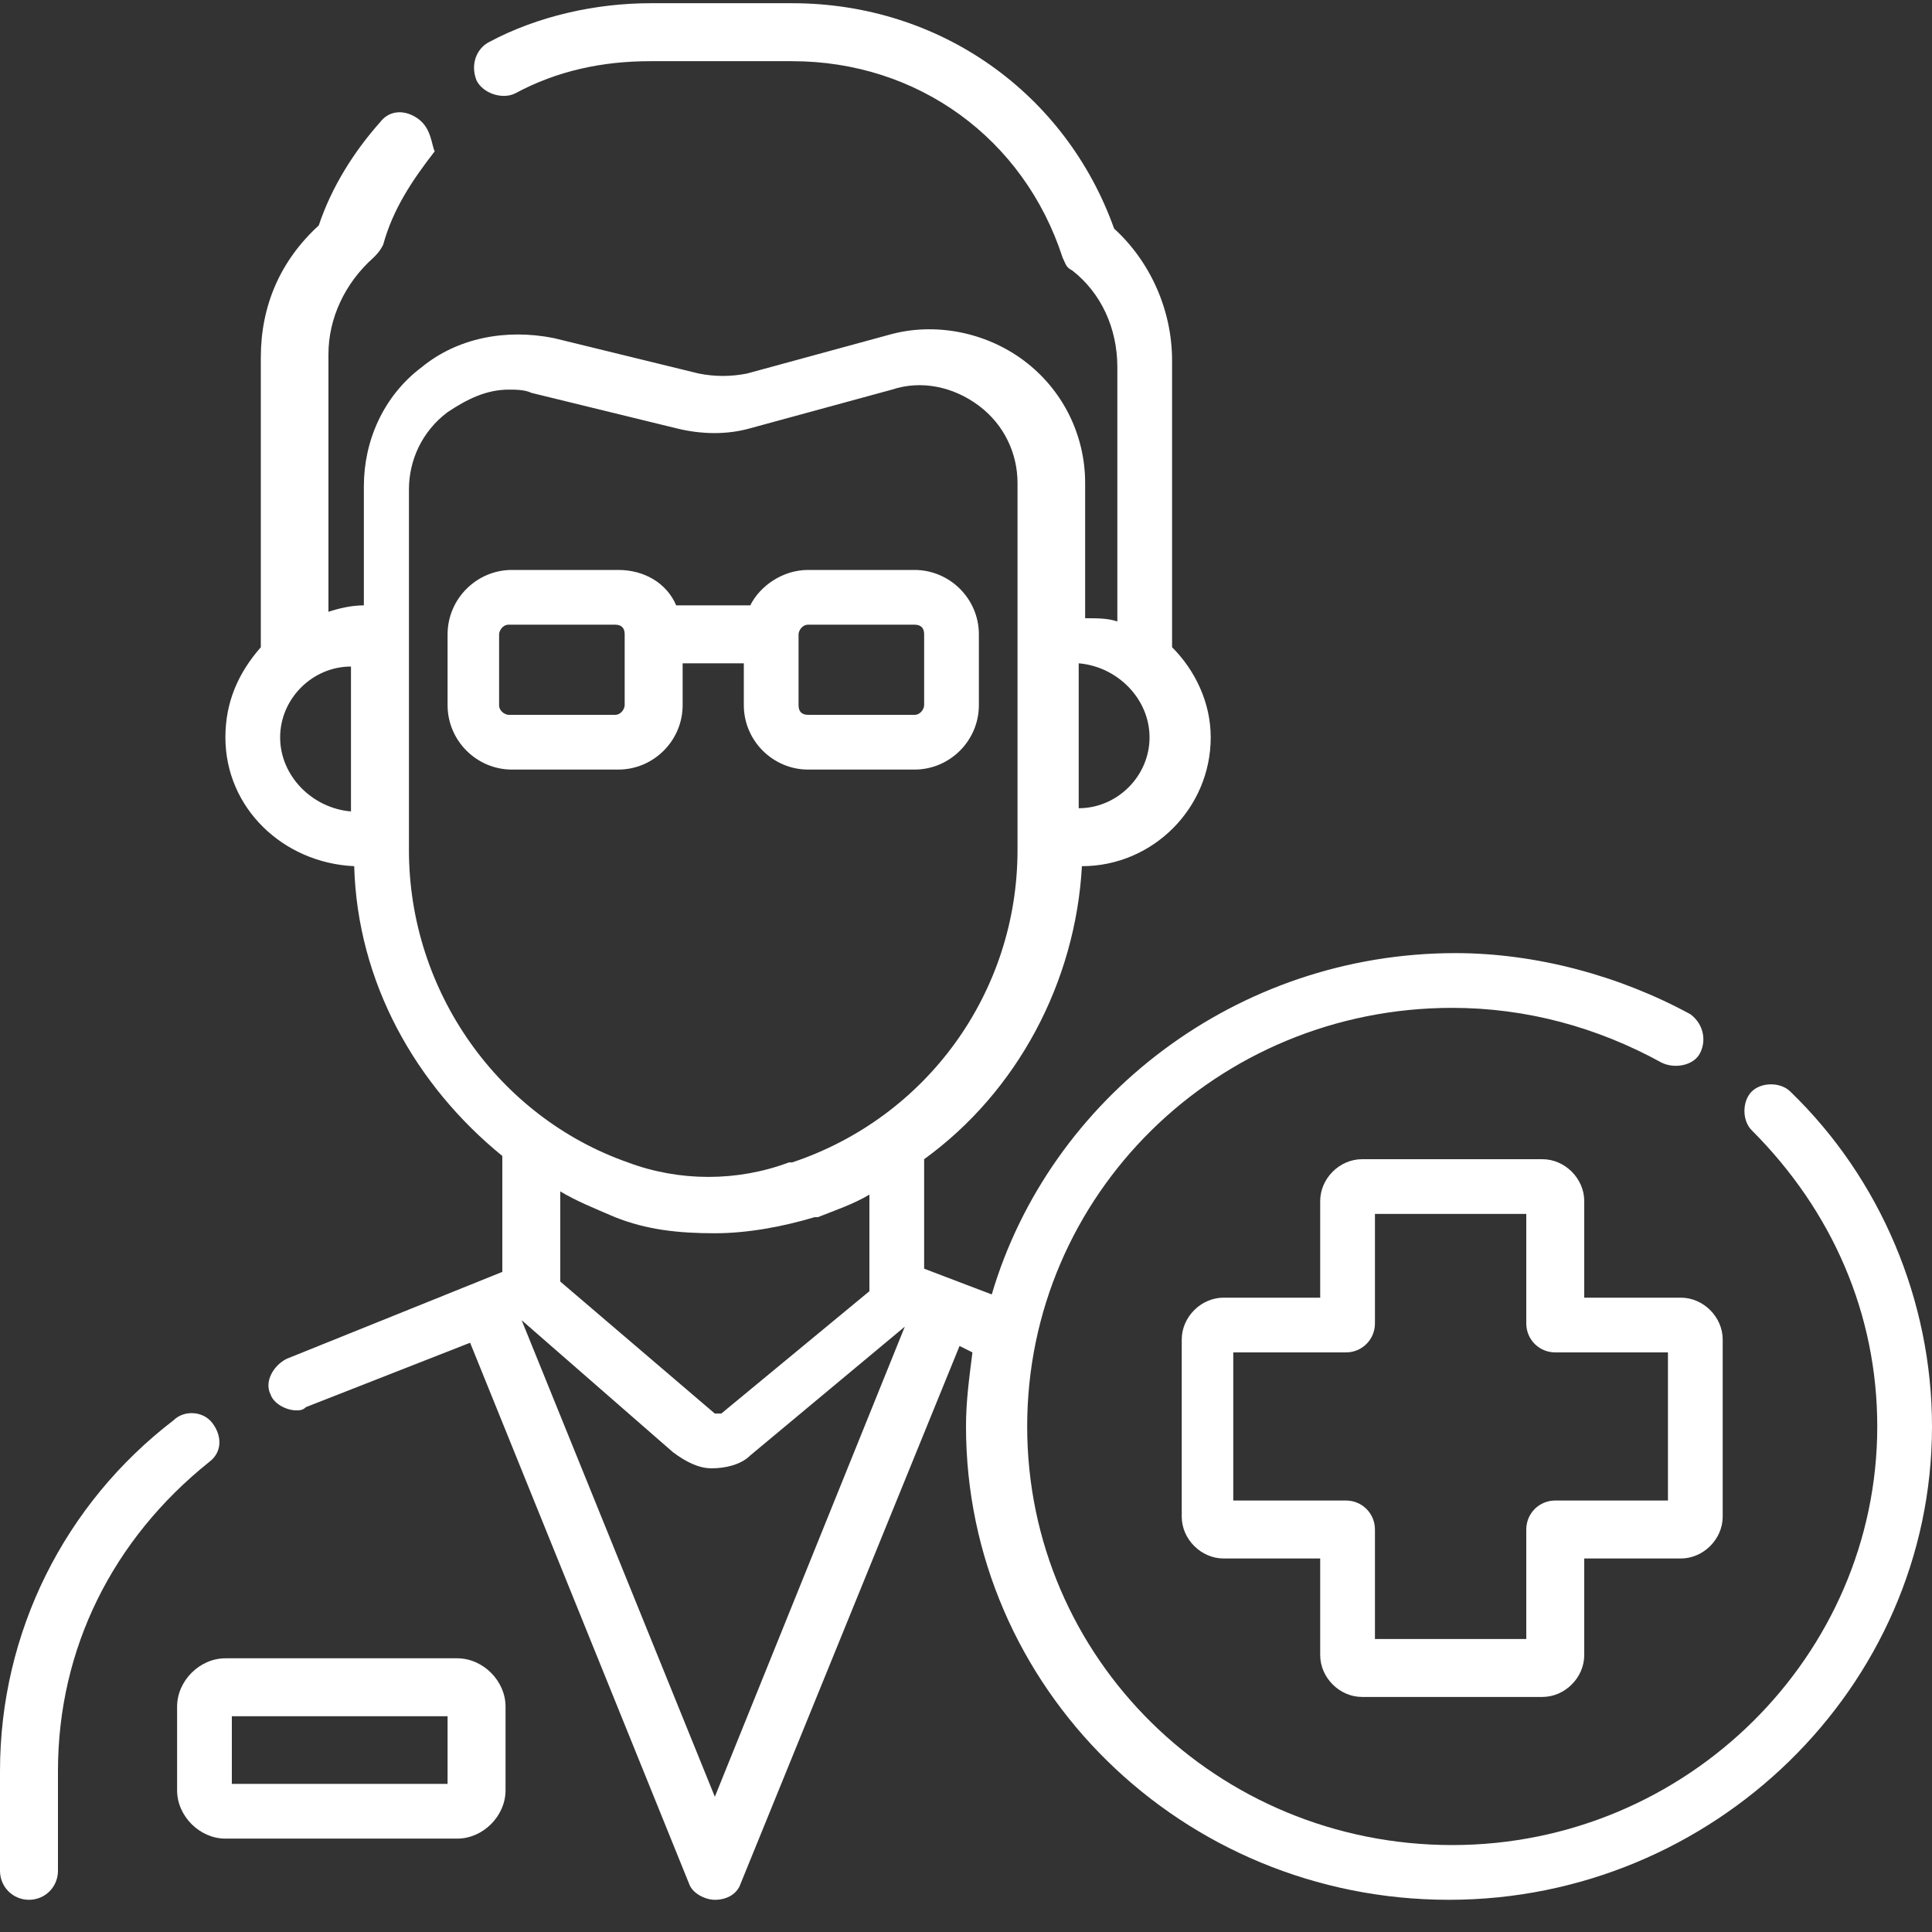
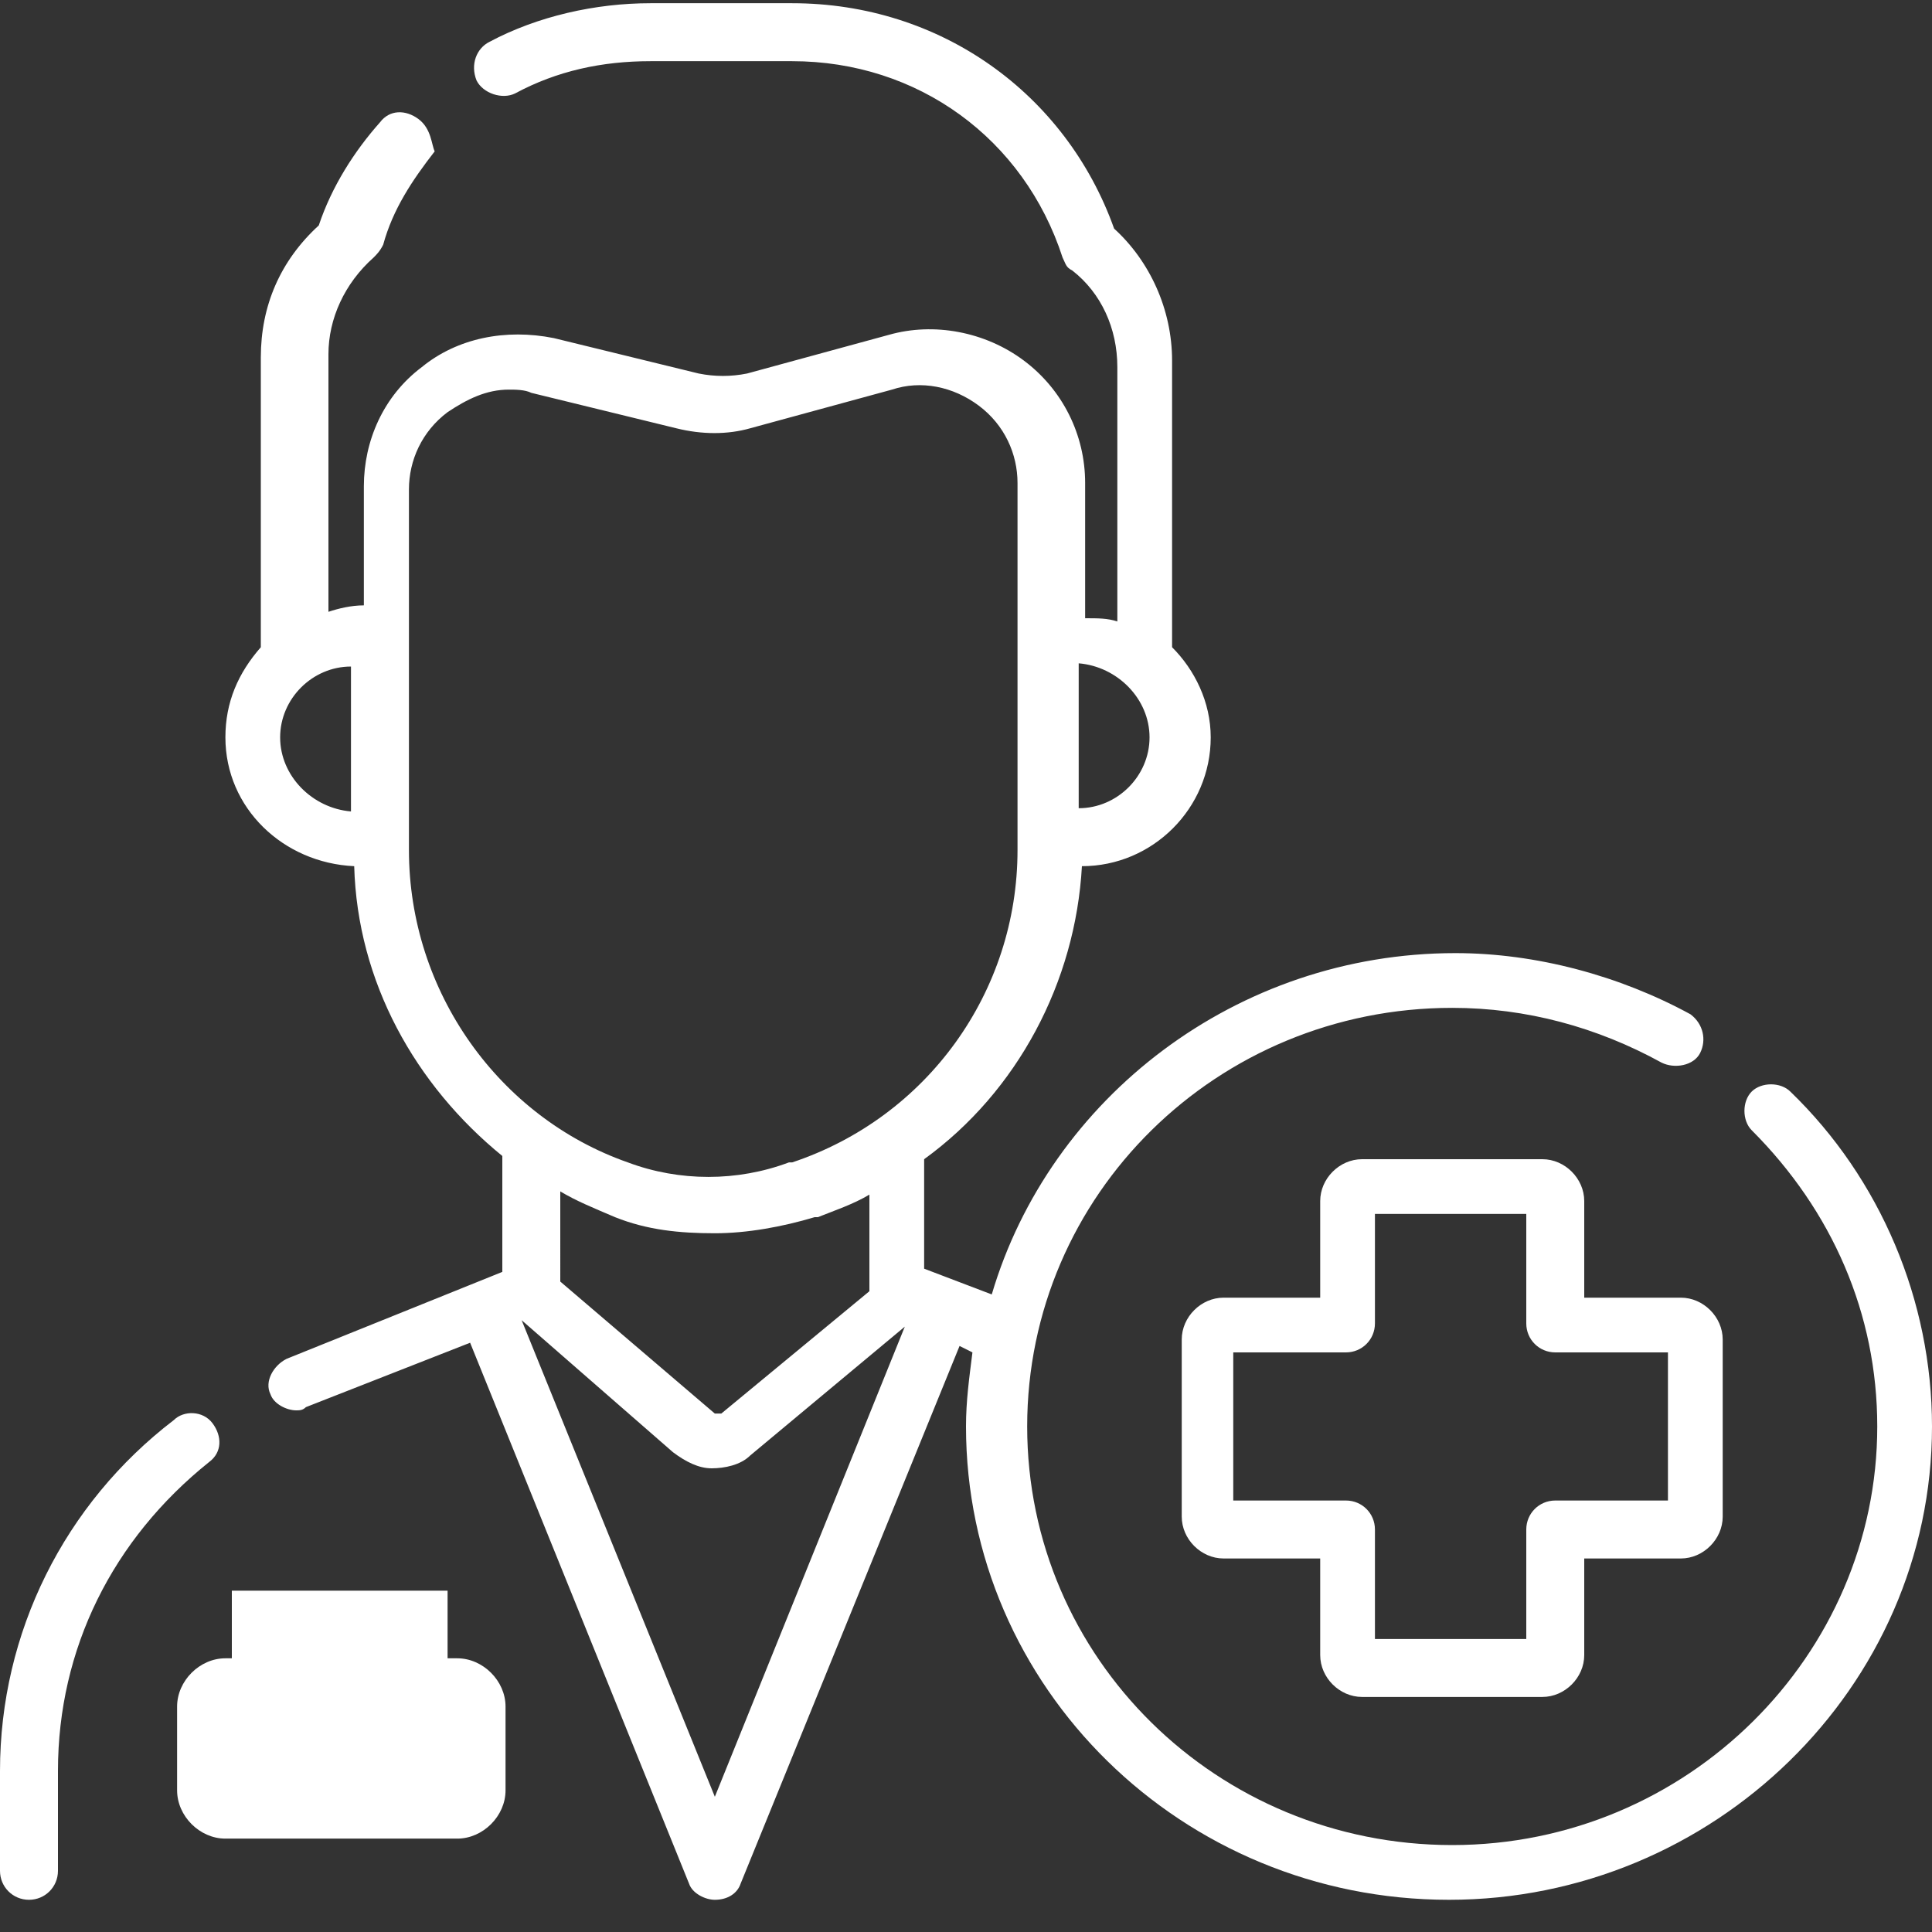
<svg xmlns="http://www.w3.org/2000/svg" version="1.1" id="Layer_1" x="0px" y="0px" width="60px" height="60px" viewBox="0 0 60 60" style="enable-background:new 0 0 60 60;" xml:space="preserve">
  <rect x="0" y="0" width="60" height="60" fill="#333333" stroke="none" />
  <style type="text/css">
	.st0{fill:#FFFFFF;}
</style>
  <g>
    <path class="st0" d="M6.6,44.2c-0.3-0.4-0.9-0.4-1.2-0.1C2,46.7,0,50.7,0,55v3.1C0,58.6,0.4,59,0.9,59s0.9-0.4,0.9-0.9V55   c0-3.8,1.7-7.2,4.7-9.6C6.9,45.1,6.9,44.6,6.6,44.2L6.6,44.2z" />
-     <path class="st0" d="M14.2,51.5H7c-0.8,0-1.5,0.7-1.5,1.5v2.6c0,0.8,0.7,1.5,1.5,1.5h7.2c0.8,0,1.5-0.7,1.5-1.5V53   C15.7,52.2,15,51.5,14.2,51.5z M13.9,55.4H7.2v-2.1h6.7V55.4z" />
+     <path class="st0" d="M14.2,51.5H7c-0.8,0-1.5,0.7-1.5,1.5v2.6c0,0.8,0.7,1.5,1.5,1.5h7.2c0.8,0,1.5-0.7,1.5-1.5V53   C15.7,52.2,15,51.5,14.2,51.5z H7.2v-2.1h6.7V55.4z" />
    <path class="st0" d="M55.6,33.9c-0.3-0.3-0.9-0.3-1.2,0c-0.3,0.3-0.3,0.9,0,1.2c2.5,2.5,3.9,5.7,3.9,9.2c0,7.1-5.9,13-13.2,13   s-13.2-5.8-13.2-13s5.9-13,13.2-13c2.3,0,4.5,0.6,6.5,1.7c0.4,0.2,1,0.1,1.2-0.3c0.2-0.4,0.1-0.9-0.3-1.2c-2.2-1.2-4.8-1.9-7.3-1.9   c-6.8,0-12.6,4.5-14.4,10.6l-2.1-0.8V36c2.9-2.1,4.7-5.5,4.9-9.1c2.2,0,4-1.8,4-4c0-1.1-0.5-2.1-1.2-2.8v-8.9   c0-1.6-0.7-3.1-1.8-4.1c-1.5-4.2-5.4-7-10-7h-4.4c-1.7,0-3.5,0.4-5,1.2c-0.4,0.2-0.6,0.7-0.4,1.2c0.2,0.4,0.8,0.6,1.2,0.4   c1.3-0.7,2.7-1,4.2-1h4.4c3.9,0,7.2,2.4,8.4,6.1c0.1,0.2,0.1,0.3,0.3,0.4c0.9,0.7,1.4,1.8,1.4,3v7.9c-0.3-0.1-0.6-0.1-1-0.1V15   c0-1.5-0.7-2.9-1.9-3.8c-1.2-0.9-2.8-1.2-4.2-0.8l-4.4,1.2c-0.5,0.1-1,0.1-1.5,0l-4.5-1.1c-1.5-0.3-3,0-4.1,0.9   c-1.2,0.9-1.8,2.3-1.8,3.7v3.7c-0.4,0-0.8,0.1-1.1,0.2v-8c0-1.1,0.5-2.2,1.4-3c0.1-0.1,0.2-0.2,0.3-0.4c0.3-1.1,0.9-2,1.6-2.9   C13.4,4.5,13.4,4,13,3.7c-0.4-0.3-0.9-0.3-1.2,0.1C11,4.7,10.3,5.8,9.9,7c-1.2,1.1-1.8,2.5-1.8,4.1v9C7.4,20.9,7,21.8,7,22.9   c0,2.2,1.8,3.9,4,4c0.1,3.6,1.9,6.8,4.6,9v3.6l-6.7,2.7c-0.4,0.2-0.7,0.7-0.5,1.1c0.1,0.3,0.5,0.5,0.8,0.5c0.1,0,0.2,0,0.3-0.1   l5.1-2l6.8,16.8c0.1,0.3,0.5,0.5,0.8,0.5h0c0.4,0,0.7-0.2,0.8-0.5l6.8-16.7l0.4,0.2c-0.1,0.8-0.2,1.5-0.2,2.3   c0,8.1,6.7,14.7,15,14.7c8.2,0,15-6.6,15-14.7C60,40.4,58.4,36.6,55.6,33.9L55.6,33.9z M35.7,22.9c0,1.2-1,2.2-2.2,2.2v-4.5   C34.7,20.7,35.7,21.7,35.7,22.9z M8.7,22.9c0-1.2,1-2.2,2.2-2.2v4.5C9.7,25.1,8.7,24.1,8.7,22.9z M12.7,26.4V15.2   c0-0.9,0.4-1.8,1.2-2.4c0.6-0.4,1.2-0.7,1.9-0.7c0.2,0,0.5,0,0.7,0.1l4.5,1.1c0.8,0.2,1.6,0.2,2.3,0l4.4-1.2   c0.9-0.3,1.9-0.1,2.7,0.5c0.8,0.6,1.2,1.5,1.2,2.4v11.4c0,4.4-2.8,8.3-7,9.7l-0.1,0c-1.6,0.6-3.4,0.6-5,0   C15.5,34.7,12.7,30.8,12.7,26.4L12.7,26.4z M19.1,37.8c1,0.4,2,0.5,3.1,0.5c1,0,2.1-0.2,3.1-0.5l0.1,0c0.5-0.2,1.1-0.4,1.6-0.7v2.8   c0,0.1,0,0.1,0,0.2l-4.6,3.8c-0.1,0-0.1,0-0.2,0l-4.8-4.1V37C17.9,37.3,18.4,37.5,19.1,37.8L19.1,37.8z M22.2,55.8l-6-14.8l4.7,4.1   c0.4,0.3,0.8,0.5,1.2,0.5c0.4,0,0.9-0.1,1.2-0.4l4.8-4l0,0L22.2,55.8z" />
-     <path class="st0" d="M21.2,21.9v-1.3h1.9v1.3c0,1.1,0.9,2,2,2h3.3c1.1,0,2-0.9,2-2v-2.2c0-1.1-0.9-2-2-2h-3.3   c-0.8,0-1.5,0.5-1.8,1.1H21c-0.3-0.7-1-1.1-1.8-1.1h-3.3c-1.1,0-2,0.9-2,2v2.2c0,1.1,0.9,2,2,2h3.3C20.3,23.9,21.2,23,21.2,21.9   L21.2,21.9z M24.8,19.7c0-0.1,0.1-0.3,0.3-0.3h3.3c0.2,0,0.3,0.1,0.3,0.3v2.2c0,0.1-0.1,0.3-0.3,0.3h-3.3c-0.2,0-0.3-0.1-0.3-0.3   V19.7z M15.5,21.9v-2.2c0-0.1,0.1-0.3,0.3-0.3h3.3c0.2,0,0.3,0.1,0.3,0.3v2.2c0,0.1-0.1,0.3-0.3,0.3h-3.3   C15.7,22.2,15.5,22.1,15.5,21.9z" />
    <path class="st0" d="M49.2,40.3v-3c0-0.7-0.6-1.3-1.3-1.3h-5.6c-0.7,0-1.3,0.6-1.3,1.3v3h-3c-0.7,0-1.3,0.6-1.3,1.3v5.5   c0,0.7,0.6,1.3,1.3,1.3h3v3c0,0.7,0.6,1.3,1.3,1.3h5.6c0.7,0,1.3-0.6,1.3-1.3v-3h3c0.7,0,1.3-0.6,1.3-1.3v-5.5   c0-0.7-0.6-1.3-1.3-1.3H49.2z M51.8,46.6h-3.5c-0.5,0-0.9,0.4-0.9,0.9v3.4h-4.7v-3.4c0-0.5-0.4-0.9-0.9-0.9h-3.5V42h3.5   c0.5,0,0.9-0.4,0.9-0.9v-3.4h4.7v3.4c0,0.5,0.4,0.9,0.9,0.9h3.5V46.6z" />
  </g>
</svg>